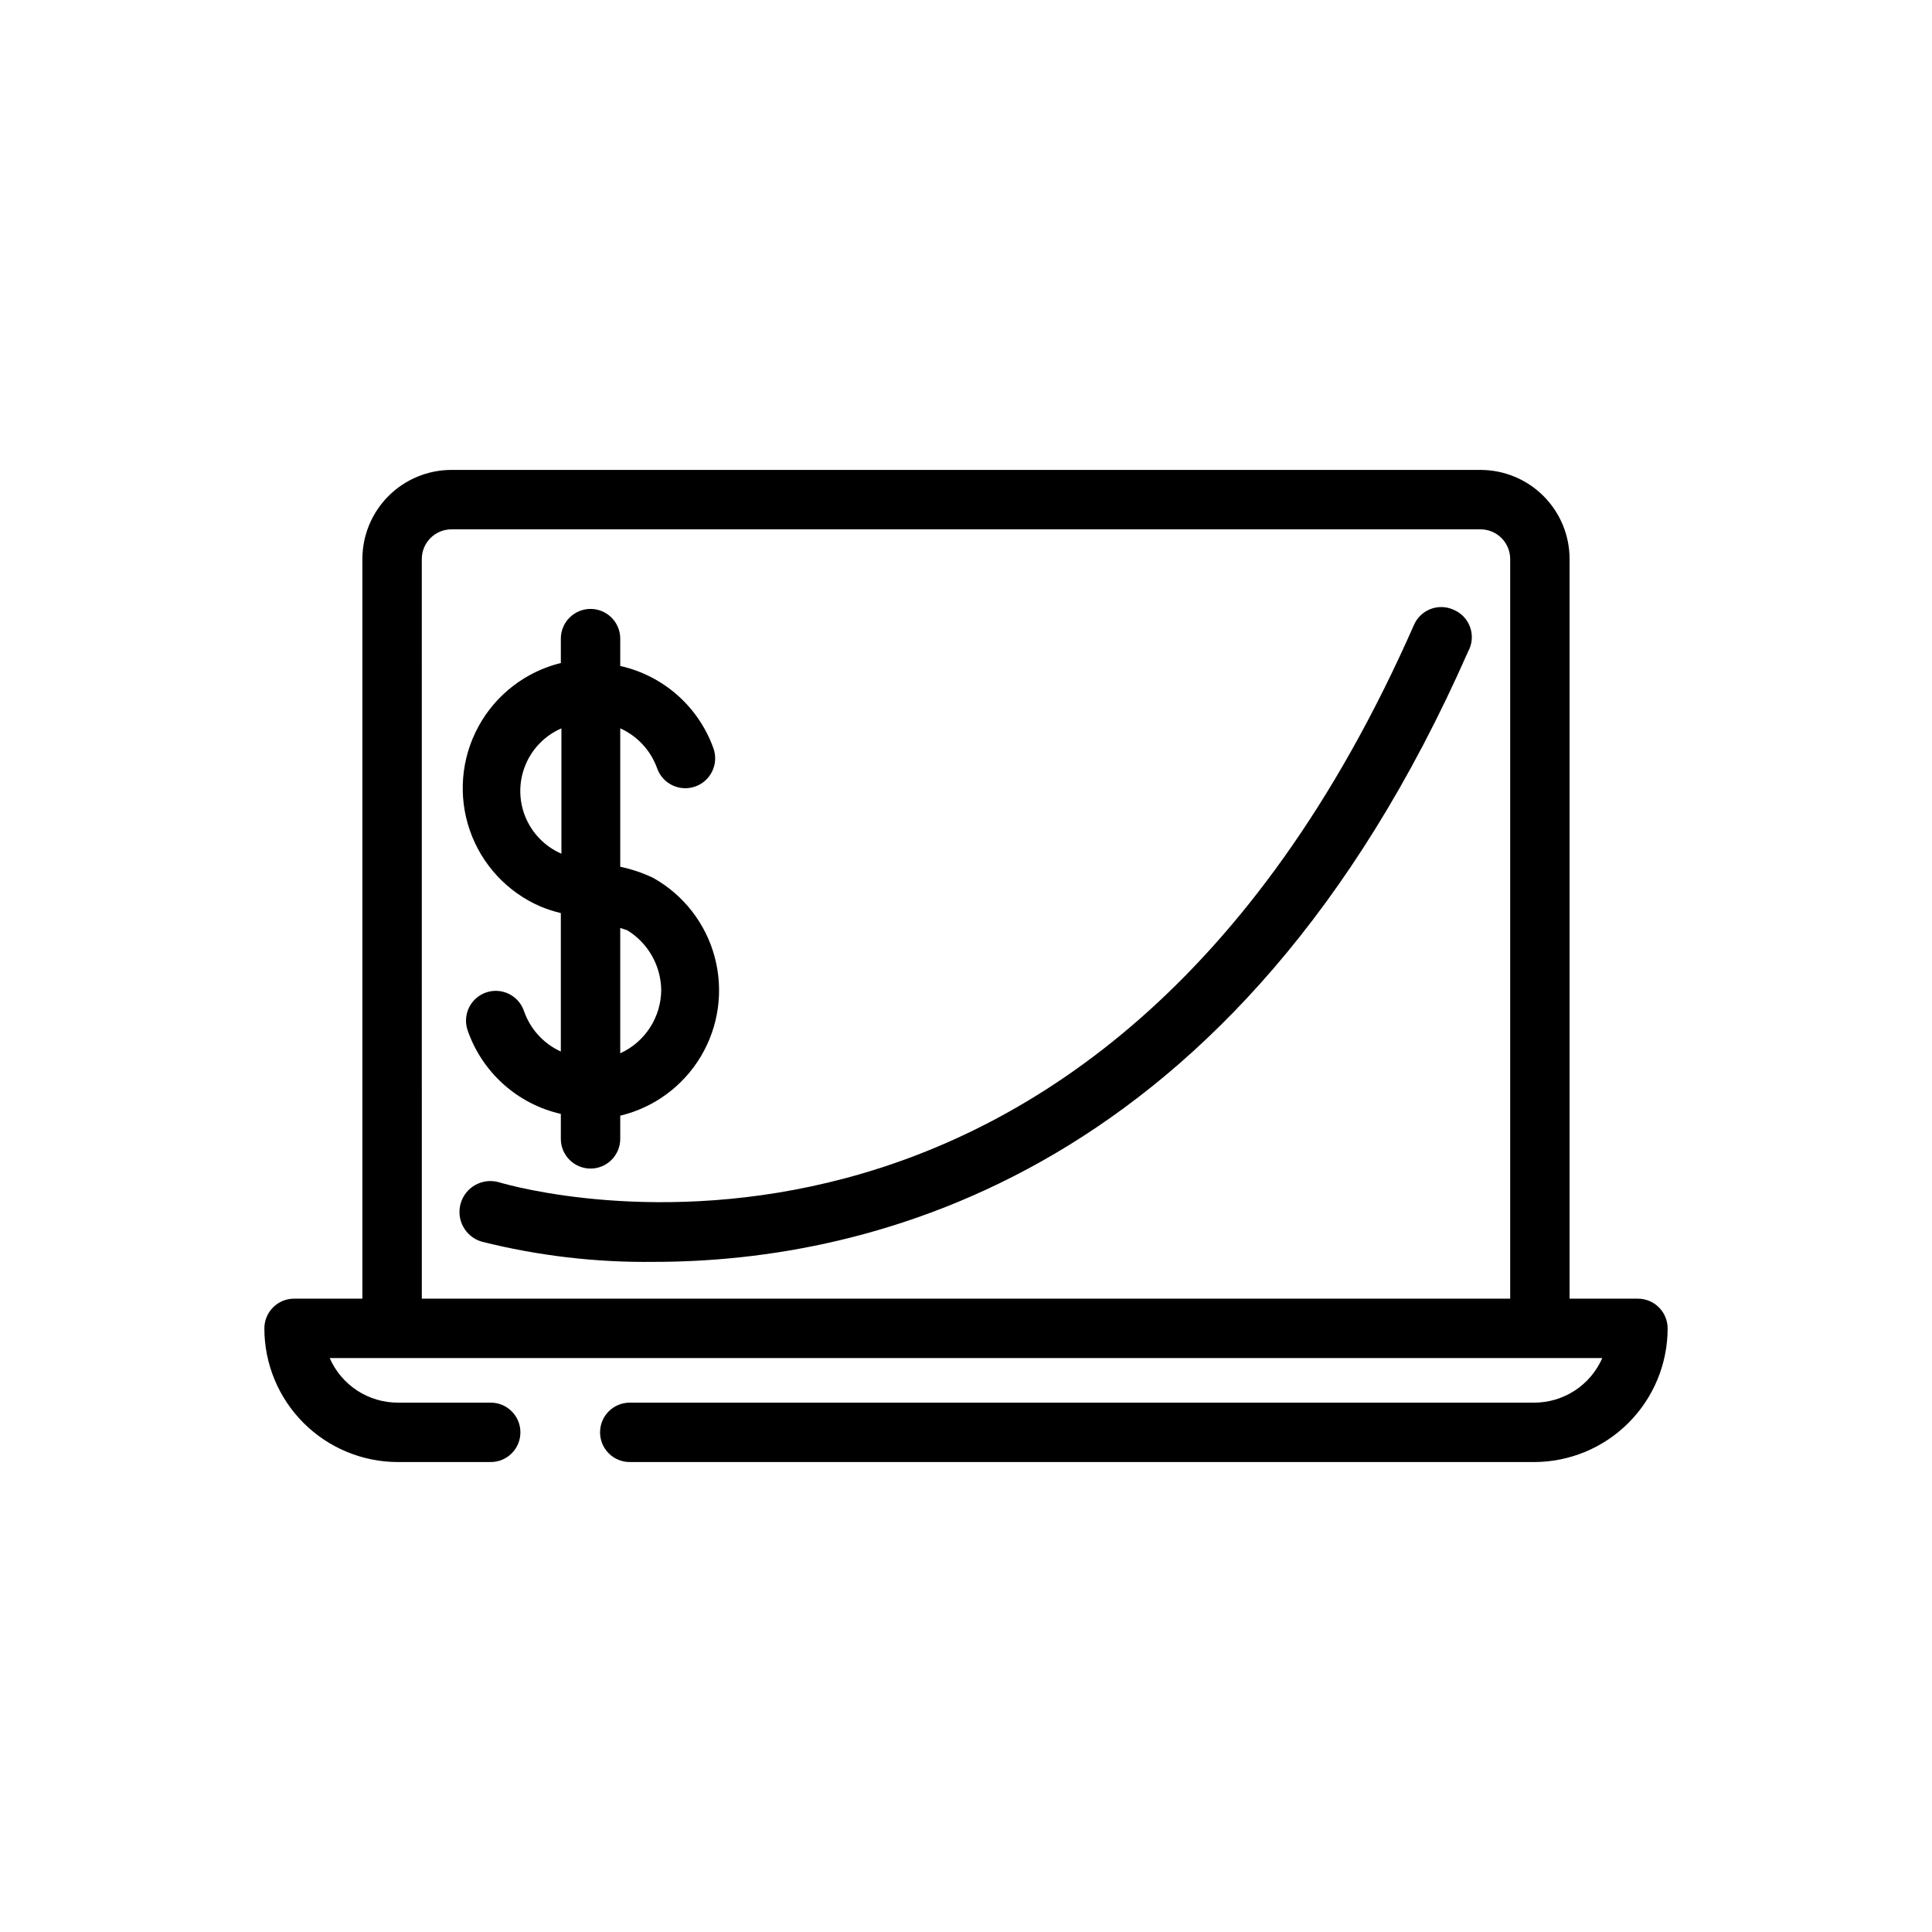
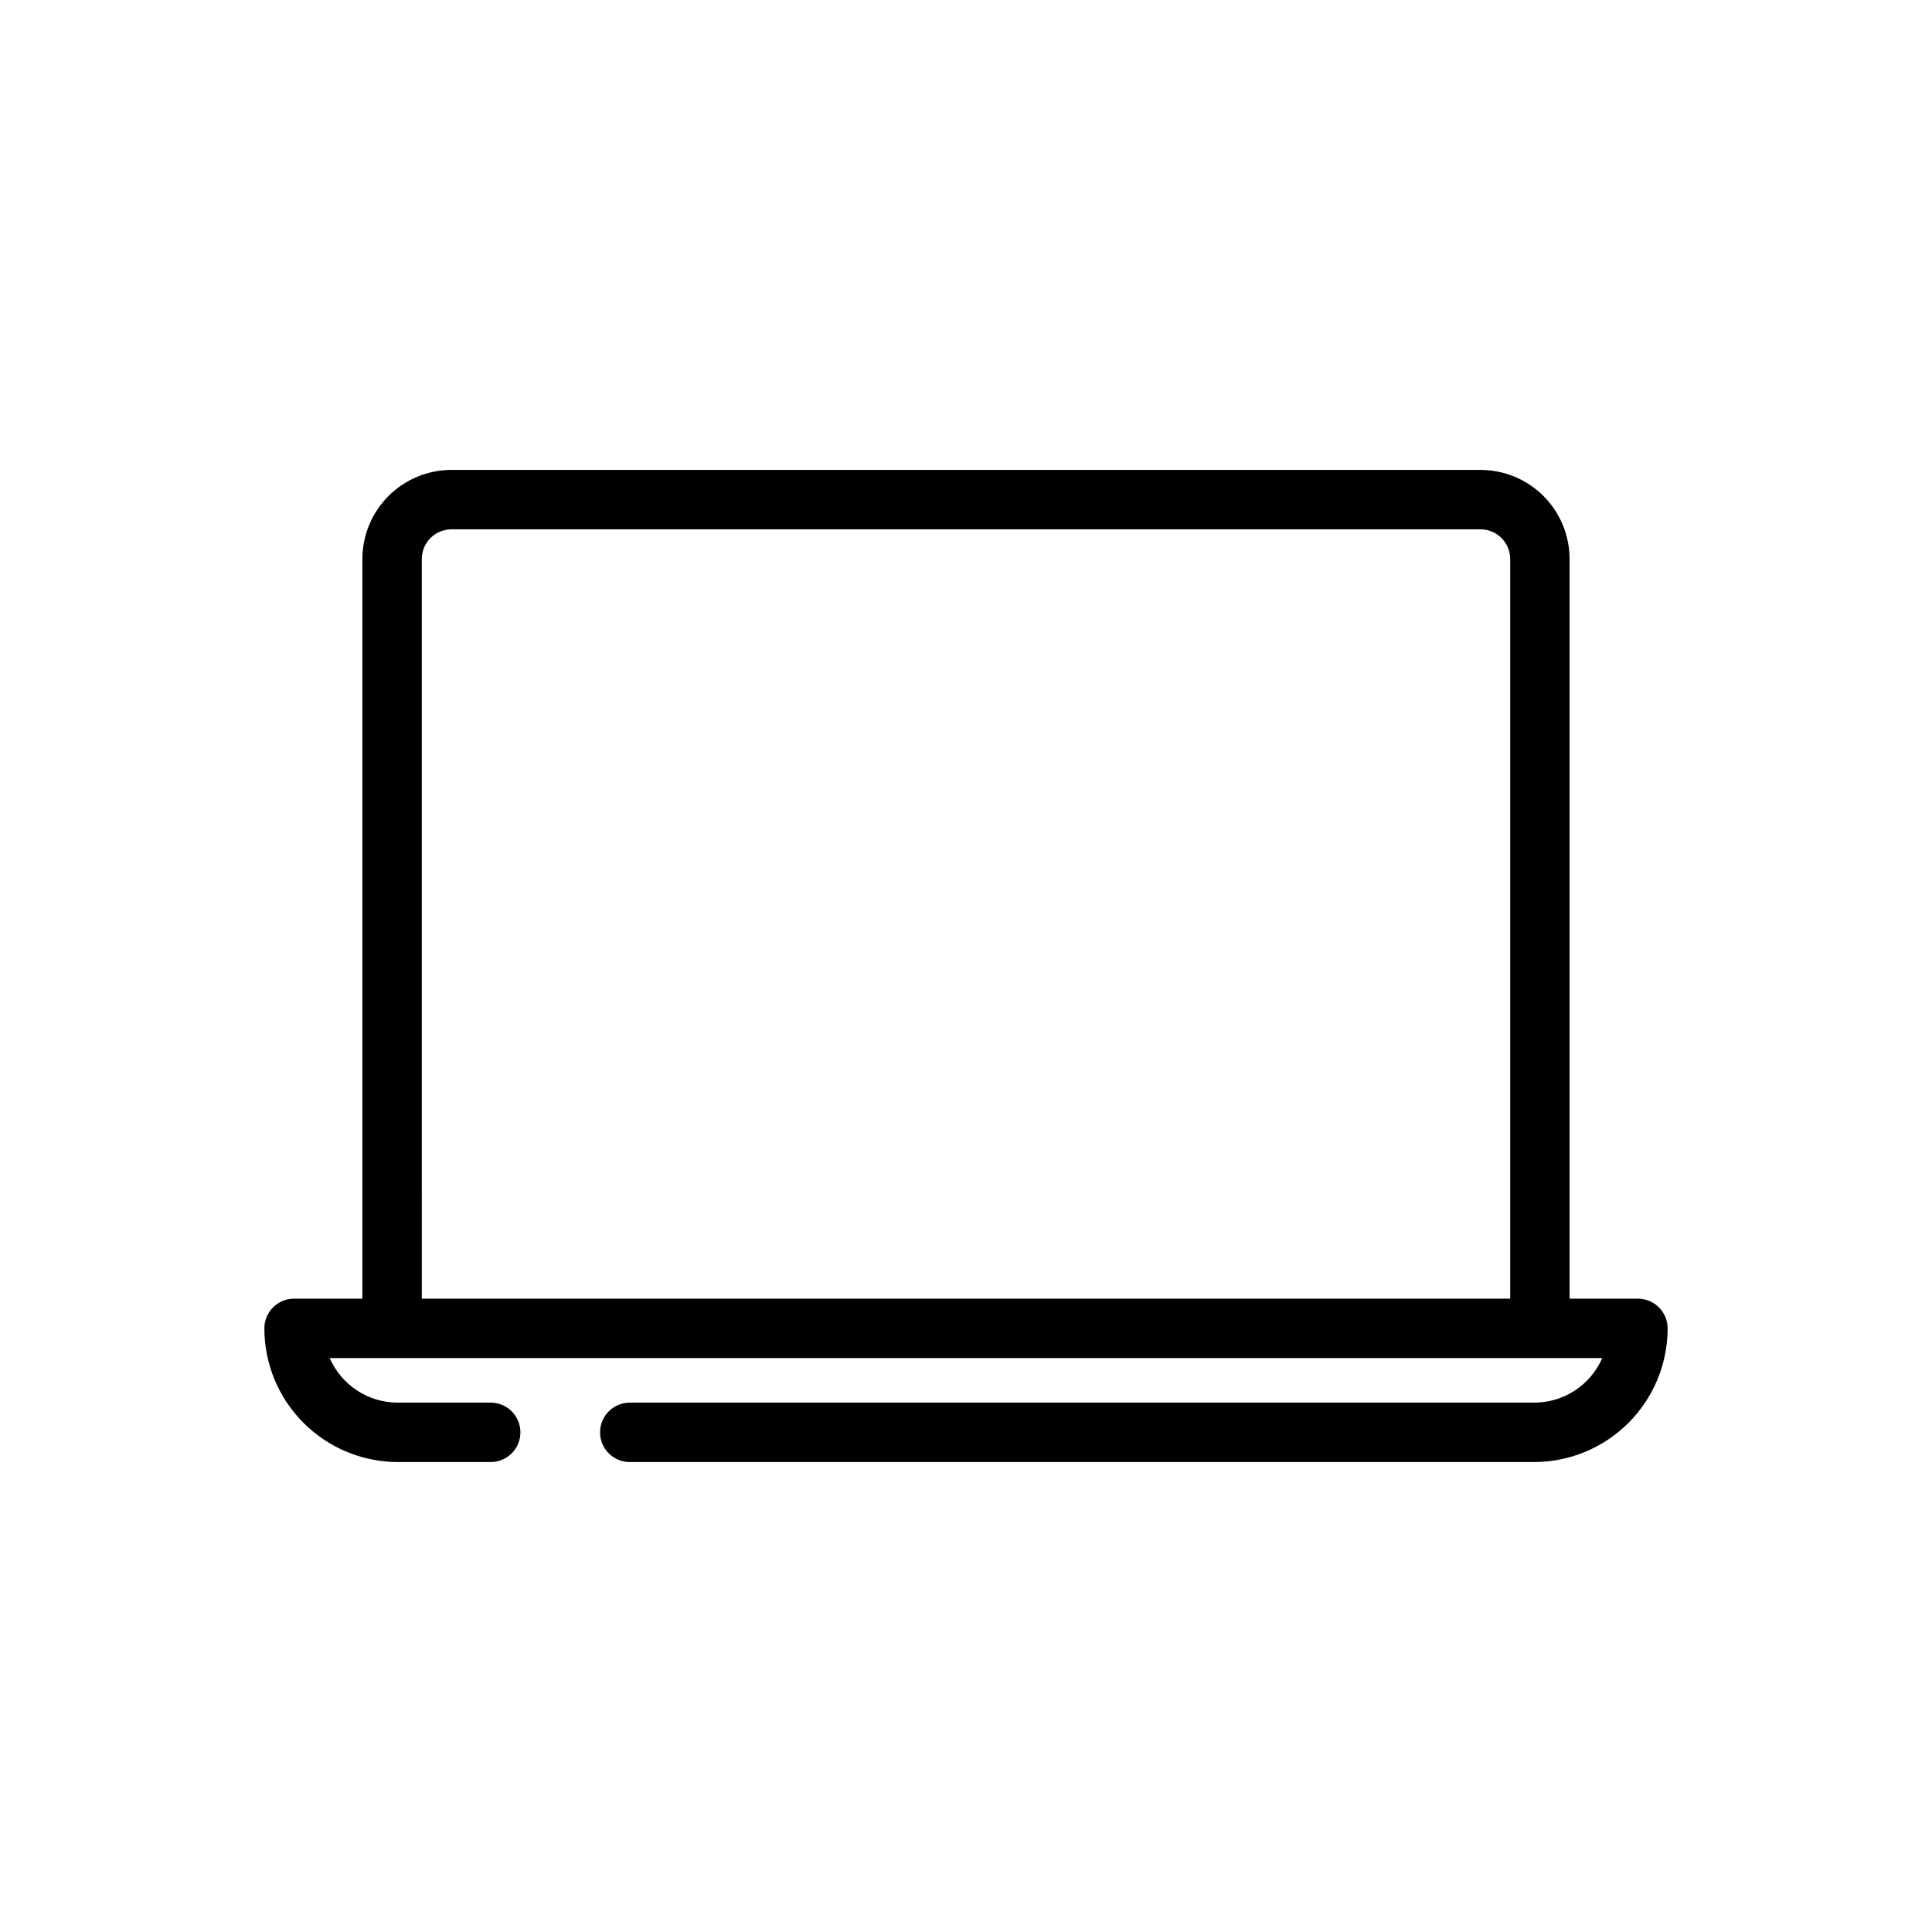
<svg xmlns="http://www.w3.org/2000/svg" fill="#000000" width="800px" height="800px" version="1.1" viewBox="144 144 512 512">
  <g>
    <path d="m578.06 488.16h-18.105v-196.01c0-6.266-2.488-12.27-6.914-16.699-4.43-4.43-10.438-6.918-16.699-6.918h-272.69c-6.266 0-12.27 2.488-16.699 6.918-4.43 4.43-6.918 10.434-6.918 16.699v196.01h-18.105c-4.348 0-7.871 3.527-7.871 7.875 0 9.395 3.731 18.402 10.375 25.047 6.644 6.644 15.652 10.375 25.047 10.375h24.562c4.348 0 7.871-3.523 7.871-7.871s-3.523-7.871-7.871-7.871h-24.562c-3.84 0.012-7.602-1.098-10.816-3.195-3.219-2.102-5.75-5.094-7.289-8.613h337.24c-1.535 3.519-4.07 6.512-7.285 8.613-3.219 2.098-6.981 3.207-10.82 3.195h-239.62c-4.348 0-7.871 3.523-7.871 7.871s3.523 7.871 7.871 7.871h239.62c9.395 0 18.406-3.731 25.047-10.375 6.644-6.644 10.379-15.652 10.379-25.047 0-2.09-0.832-4.094-2.309-5.566-1.477-1.477-3.477-2.309-5.566-2.309zm-322.28-196.01c0-4.348 3.527-7.871 7.875-7.871h272.69c2.086 0 4.09 0.828 5.566 2.305 1.473 1.477 2.305 3.477 2.305 5.566v196.01h-288.43z" />
-     <path d="m287.27 384.25c1.738 0.711 3.527 1.293 5.356 1.73v36.688c-4.582-2.086-8.105-5.957-9.762-10.707-1.391-4.133-5.867-6.352-9.996-4.961-4.133 1.391-6.352 5.867-4.961 10 3.844 11.176 13.191 19.57 24.719 22.199v6.613-0.004c0 4.348 3.523 7.875 7.871 7.875s7.871-3.527 7.871-7.875v-6.141c8.949-2.144 16.656-7.812 21.371-15.719 4.715-7.902 6.039-17.375 3.676-26.273-2.363-8.895-8.215-16.461-16.23-20.98-2.805-1.355-5.766-2.359-8.816-2.992v-36.684c4.547 2.047 8.07 5.856 9.762 10.547 1.434 4.129 5.945 6.316 10.078 4.883 4.129-1.438 6.312-5.949 4.879-10.078-3.934-11.055-13.266-19.32-24.719-21.883v-7.242c0-4.348-3.523-7.875-7.871-7.875s-7.871 3.527-7.871 7.875v6.453c-9.328 2.297-17.254 8.41-21.844 16.848-4.59 8.434-5.418 18.414-2.281 27.488 3.137 9.078 9.949 16.414 18.77 20.215zm22.988 6.297c5.477 3.379 8.859 9.312 8.973 15.746-0.008 3.551-1.039 7.027-2.965 10.012-1.926 2.988-4.664 5.359-7.898 6.832v-33.219zm-17.477-53.527v33.219c-4.34-1.883-7.773-5.391-9.559-9.773-1.789-4.383-1.789-9.289 0-13.672 1.785-4.383 5.219-7.891 9.559-9.773z" />
-     <path d="m529.1 305.54c-1.922-0.844-4.098-0.883-6.051-0.117-1.949 0.77-3.512 2.285-4.344 4.211-84.547 192.08-236.16 149.57-242.46 147.68-4.348-1.262-8.895 1.238-10.156 5.586-1.258 4.348 1.242 8.895 5.59 10.156 14.926 3.746 30.273 5.547 45.66 5.352 56.992 0 154.45-22.672 215.7-161.69h-0.004c1.117-1.977 1.324-4.34 0.57-6.481-0.754-2.141-2.398-3.856-4.504-4.695z" />
  </g>
</svg>